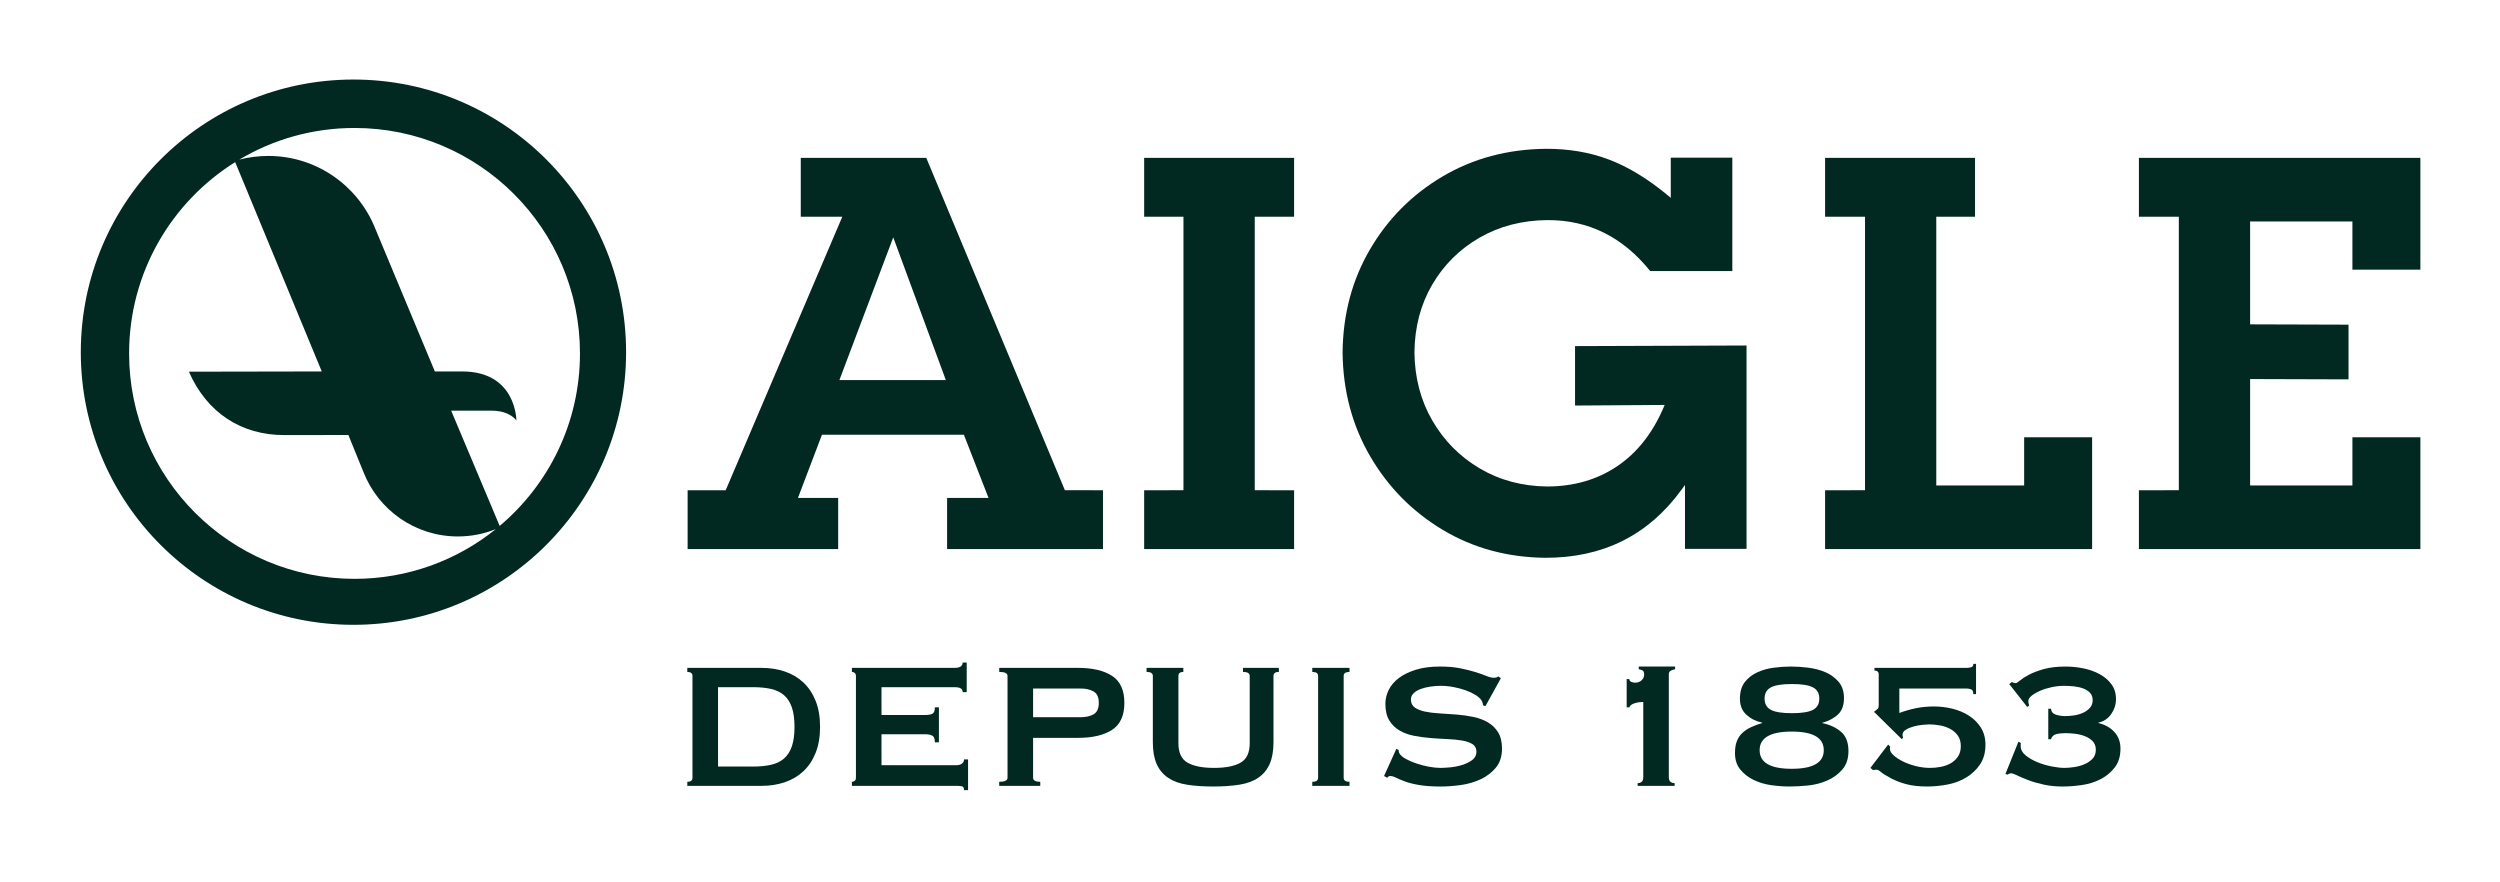
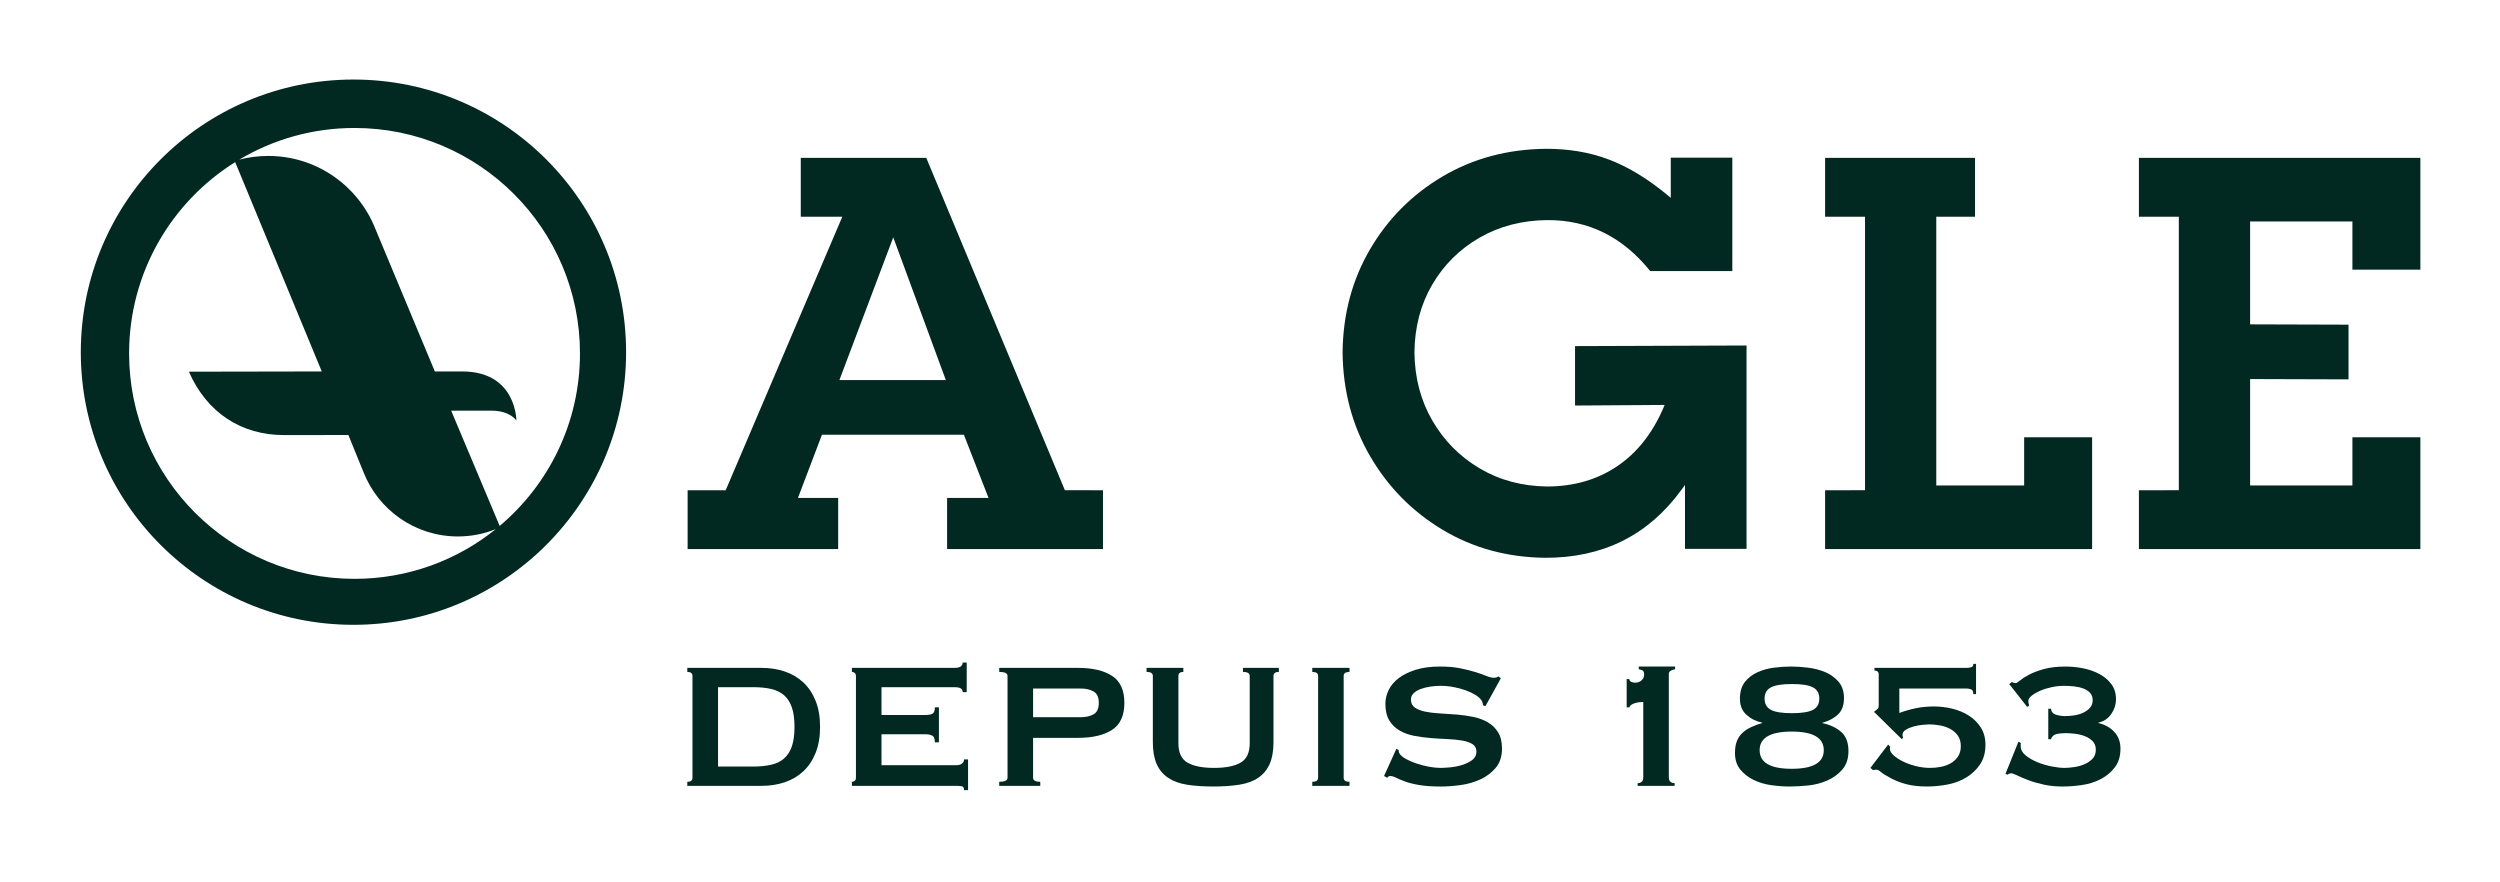
<svg xmlns="http://www.w3.org/2000/svg" version="1.1" x="0px" y="0px" width="595px" height="210px" viewBox="-19.23 -18.928 595 210" enable-background="new -19.23 -18.928 595 210" xml:space="preserve">
  <defs>
</defs>
  <path fill="#022921" d="M99.692,106.241c11.687-9.843,19.112-24.582,19.112-41.057c0-29.633-24.022-53.655-53.655-53.655  c-10.025,0-19.407,2.749-27.435,7.536c2.206-0.575,4.517-0.88,6.903-0.88c11.485,0,21.319,7.073,25.384,17.098l14.263,34.193h6.511  c12.938,0,12.894,11.677,12.894,11.677s-1.468-2.339-5.903-2.339H88.15L99.692,106.241z M11.496,65.185  c0,29.631,24.021,53.651,53.653,53.651c12.728,0,24.422-4.427,33.62-11.834c-2.789,1.127-5.842,1.747-9.035,1.747  c-10.231,0-18.974-6.372-22.475-15.363l-3.575-8.782l-15.29,0.017c-10.149,0-18.359-5.252-22.67-15.086l31.627-0.058l-20.608-49.82  C21.582,29.136,11.496,45.983,11.496,65.185z M0,64.891C0,29.052,29.052,0,64.89,0c35.838,0,64.89,29.052,64.89,64.891  c0,35.837-29.051,64.888-64.89,64.888C29.052,129.779,0,100.729,0,64.891z" />
  <polygon fill-rule="evenodd" clip-rule="evenodd" fill="#022921" points="478.694,85.143 478.694,111.752 415.142,111.752   415.142,97.749 424.643,97.747 424.643,32.652 415.142,32.652 415.142,18.648 450.829,18.648 450.829,32.652 441.604,32.652   441.604,96.62 462.518,96.62 462.518,85.143 " />
  <polygon fill-rule="evenodd" clip-rule="evenodd" fill="#022921" points="556.819,85.143 556.819,111.752 489.829,111.752   489.829,97.749 499.33,97.747 499.33,32.652 489.829,32.652 489.829,18.648 556.819,18.648 556.819,45.259 540.644,45.259   540.644,33.784 516.296,33.784 516.296,58.268 539.72,58.341 539.72,71.361 516.296,71.287 516.296,96.62 540.644,96.62   540.644,85.143 " />
-   <polygon fill-rule="evenodd" clip-rule="evenodd" fill="#022921" points="279.401,97.747 288.765,97.749 288.765,111.752   253.079,111.752 253.079,97.749 262.433,97.747 262.433,32.652 253.079,32.652 253.079,18.648 288.765,18.648 288.765,32.652   279.401,32.652 " />
  <path fill-rule="evenodd" clip-rule="evenodd" fill="#022921" d="M396.451,111.71h-14.655V96.495l-0.85,1.165  c-7.896,10.825-18.705,16.208-32.467,16.166c-9.003-0.105-17.112-2.323-24.344-6.65c-7.237-4.337-12.994-10.168-17.272-17.517  c-4.272-7.335-6.462-15.568-6.561-24.713c0.097-9.097,2.275-17.27,6.536-24.541c4.26-7.279,10.017-13.058,17.275-17.342  c7.25-4.279,15.415-6.475,24.506-6.573c5.506-0.03,10.548,0.832,15.125,2.577c4.583,1.747,9.216,4.562,13.896,8.452l0.771,0.642  v-9.556h14.653v26.977h-19.55c-6.522-8.116-14.691-12.173-24.48-12.125c-6.008,0.057-11.394,1.451-16.143,4.187  c-4.746,2.736-8.5,6.466-11.259,11.189c-2.761,4.728-4.165,10.107-4.223,16.112c0.061,6.009,1.476,11.426,4.255,16.22  c2.774,4.789,6.536,8.586,11.284,11.392c4.752,2.808,10.122,4.237,16.087,4.299c6.329-0.02,11.877-1.625,16.621-4.821  c4.741-3.199,8.417-7.852,11.025-13.935l0.279-0.652l-21.332,0.143V63.447l40.819-0.147V111.71z" />
  <path fill-rule="evenodd" clip-rule="evenodd" fill="#022921" d="M193.364,37.559L180.551,71.52h25.327L193.364,37.559z   M206.179,111.752V99.58h9.861l-5.865-15.039h-33.78l-5.714,15.039h9.573v12.172h-35.829V97.749l9.06-0.001l27.754-65.095h-9.885  V18.648h29.868l32.992,79.099l9.065,0.001v14.003H206.179z" />
  <path fill="#022921" d="M162.069,140.028c1.956,0,3.78,0.285,5.47,0.855c1.689,0.569,3.157,1.431,4.402,2.588  c1.246,1.157,2.224,2.613,2.936,4.375c0.711,1.761,1.068,3.835,1.068,6.217c0,2.387-0.357,4.459-1.068,6.221  c-0.712,1.761-1.69,3.221-2.936,4.374c-1.245,1.158-2.713,2.021-4.402,2.591c-1.69,0.567-3.514,0.854-5.47,0.854h-17.72v-0.961  c0.818,0,1.228-0.32,1.228-0.961v-24.231c0-0.638-0.41-0.961-1.228-0.961v-0.96H162.069z M159.934,163.513  c1.671,0,3.13-0.143,4.376-0.428c1.245-0.284,2.277-0.791,3.096-1.521c0.818-0.729,1.431-1.7,1.841-2.907  c0.408-1.21,0.614-2.742,0.614-4.594c0-1.847-0.206-3.377-0.614-4.587c-0.41-1.21-1.023-2.179-1.841-2.911  c-0.819-0.729-1.851-1.233-3.096-1.519c-1.246-0.284-2.705-0.429-4.376-0.429h-8.272v18.895H159.934z" />
  <path fill="#022921" d="M209.888,145.792c0-0.392-0.152-0.683-0.454-0.88c-0.302-0.194-0.826-0.294-1.574-0.294h-17.292v6.62h10.461  c0.711,0,1.262-0.098,1.654-0.295c0.392-0.194,0.587-0.703,0.587-1.521h0.961v8.327h-0.961c0-0.819-0.195-1.344-0.587-1.575  c-0.392-0.231-0.943-0.347-1.654-0.347h-10.461v7.364h17.826c0.534,0,0.969-0.122,1.308-0.372c0.338-0.25,0.507-0.588,0.507-1.016  h0.96v7.312h-0.96c0-0.533-0.169-0.834-0.507-0.908c-0.338-0.07-0.773-0.104-1.308-0.104h-24.871v-0.961  c0.248,0,0.471-0.082,0.667-0.241c0.196-0.157,0.294-0.398,0.294-0.72v-24.231c0-0.319-0.098-0.559-0.294-0.72  c-0.195-0.159-0.418-0.241-0.667-0.241v-0.96h24.337c0.748,0,1.271-0.115,1.574-0.347c0.302-0.231,0.454-0.543,0.454-0.934h0.961  v7.044H209.888z" />
  <path fill="#022921" d="M218.587,168.103v-0.961c1.315,0,1.975-0.32,1.975-0.961v-24.231c0-0.638-0.659-0.961-1.975-0.961v-0.96  h18.787c3.416,0,6.102,0.633,8.059,1.896c1.957,1.264,2.936,3.408,2.936,6.433c0,3.022-0.979,5.167-2.936,6.429  c-1.957,1.263-4.643,1.895-8.059,1.895h-10.728v9.501c0,0.641,0.568,0.961,1.708,0.961v0.961H218.587z M238.014,151.77  c1.174,0,2.179-0.23,3.016-0.692c0.835-0.462,1.254-1.369,1.254-2.721s-0.419-2.26-1.254-2.723  c-0.836-0.461-1.842-0.695-3.016-0.695h-11.368v6.831H238.014z" />
  <path fill="#022921" d="M262.405,140.988c-0.784,0-1.174,0.323-1.174,0.961v16.012c0,2.242,0.719,3.782,2.161,4.616  c1.442,0.838,3.55,1.255,6.325,1.255c2.775,0,4.883-0.417,6.325-1.255c1.441-0.834,2.161-2.374,2.161-4.616v-16.012  c0-0.638-0.533-0.961-1.601-0.961v-0.96h8.538v0.96c-0.852,0-1.279,0.323-1.279,0.961v15.745c0,2.099-0.302,3.833-0.908,5.204  c-0.604,1.372-1.513,2.464-2.723,3.282c-1.209,0.819-2.712,1.371-4.508,1.653c-1.797,0.284-3.87,0.428-6.218,0.428  c-2.349,0-4.422-0.144-6.218-0.428c-1.797-0.282-3.3-0.834-4.511-1.653c-1.209-0.818-2.116-1.91-2.721-3.282  c-0.605-1.371-0.907-3.105-0.907-5.204v-15.745c0-0.638-0.499-0.961-1.494-0.961v-0.96h8.753V140.988z" />
  <path fill="#022921" d="M293.093,167.142c0.924,0,1.389-0.32,1.389-0.961v-24.231c0-0.638-0.465-0.961-1.389-0.961v-0.96h8.86v0.96  c-0.926,0-1.389,0.323-1.389,0.961v24.231c0,0.641,0.463,0.961,1.389,0.961v0.961h-8.86V167.142z" />
  <path fill="#022921" d="M313.104,159.295l0.536,0.271c0,0.316,0.07,0.603,0.213,0.852c0.249,0.426,0.737,0.846,1.47,1.256  c0.727,0.409,1.563,0.771,2.506,1.091c0.942,0.321,1.93,0.58,2.964,0.774c1.031,0.196,1.955,0.294,2.773,0.294  c0.606,0,1.389-0.045,2.349-0.134c0.961-0.089,1.902-0.272,2.83-0.559c0.923-0.286,1.725-0.677,2.401-1.177  c0.675-0.498,1.013-1.153,1.013-1.974c0-0.818-0.313-1.422-0.932-1.813c-0.625-0.395-1.44-0.677-2.457-0.855  c-1.014-0.179-2.17-0.294-3.47-0.347c-1.299-0.053-2.625-0.134-3.977-0.241c-1.352-0.106-2.676-0.283-3.975-0.534  c-1.3-0.249-2.454-0.665-3.468-1.254c-1.015-0.584-1.834-1.385-2.456-2.4c-0.622-1.014-0.935-2.339-0.935-3.977  c0-1.103,0.258-2.189,0.773-3.257c0.516-1.066,1.309-2.008,2.376-2.826c1.068-0.82,2.42-1.485,4.058-2.003  c1.635-0.515,3.556-0.774,5.763-0.774c1.885,0,3.522,0.143,4.911,0.428c1.386,0.286,2.588,0.588,3.601,0.905  c1.014,0.323,1.869,0.624,2.562,0.908c0.695,0.286,1.273,0.428,1.734,0.428c0.499,0,0.855-0.107,1.068-0.319l0.641,0.428  l-3.683,6.671l-0.532-0.213c-0.074-0.499-0.215-0.908-0.429-1.229c-0.285-0.428-0.755-0.845-1.414-1.254  c-0.658-0.409-1.433-0.774-2.323-1.095c-0.889-0.319-1.85-0.578-2.881-0.774c-1.031-0.194-2.063-0.294-3.095-0.294  c-0.784,0-1.593,0.063-2.43,0.187c-0.835,0.126-1.594,0.312-2.268,0.563c-0.675,0.249-1.236,0.579-1.68,0.986  c-0.446,0.409-0.669,0.915-0.669,1.522c0,0.853,0.312,1.493,0.934,1.921c0.622,0.426,1.441,0.748,2.456,0.961  c1.014,0.212,2.168,0.354,3.471,0.424c1.296,0.074,2.622,0.163,3.976,0.269c1.352,0.108,2.677,0.294,3.977,0.56  c1.297,0.267,2.454,0.694,3.469,1.283c1.014,0.588,1.832,1.377,2.454,2.375c0.622,0.994,0.935,2.294,0.935,3.895  c0,1.85-0.491,3.362-1.467,4.537c-0.979,1.174-2.199,2.1-3.656,2.774c-1.462,0.677-3.034,1.131-4.724,1.362  c-1.691,0.23-3.265,0.346-4.725,0.346c-2.028,0-3.727-0.115-5.097-0.346c-1.37-0.231-2.509-0.518-3.414-0.856  c-0.908-0.336-1.631-0.64-2.162-0.904c-0.536-0.269-0.998-0.402-1.389-0.402c-0.25,0-0.48,0.145-0.693,0.428l-0.747-0.428  L313.104,159.295z" />
  <path fill="#022921" d="M370.533,167.462c0.354,0,0.666-0.101,0.934-0.294c0.266-0.194,0.399-0.596,0.399-1.201v-17.826  c-0.249,0-0.543,0.018-0.882,0.055c-0.336,0.034-0.664,0.097-0.987,0.187c-0.319,0.089-0.614,0.212-0.879,0.373  c-0.267,0.16-0.453,0.383-0.562,0.667h-0.641v-6.725h0.641c0,0.319,0.16,0.543,0.48,0.667c0.32,0.125,0.622,0.186,0.907,0.186  c0.604,0,1.114-0.186,1.522-0.559c0.407-0.375,0.612-0.826,0.612-1.361c0-0.5-0.116-0.816-0.347-0.961  c-0.23-0.142-0.543-0.247-0.935-0.32v-0.641h8.647v0.641c-0.428,0.073-0.784,0.196-1.067,0.375  c-0.286,0.179-0.426,0.443-0.426,0.798v24.445c0,0.605,0.14,1.007,0.426,1.201c0.283,0.193,0.604,0.294,0.961,0.294v0.641h-8.806  V167.462z" />
  <path fill="#022921" d="M414.456,153.158c1.851,0.391,3.354,1.095,4.512,2.107c1.155,1.016,1.735,2.536,1.735,4.564  c0,1.815-0.492,3.28-1.471,4.404c-0.979,1.12-2.18,1.991-3.601,2.613c-1.426,0.622-2.947,1.013-4.564,1.176  c-1.618,0.158-3.088,0.238-4.403,0.238c-1.386,0-2.837-0.107-4.35-0.319c-1.513-0.213-2.909-0.632-4.19-1.255  c-1.281-0.622-2.338-1.448-3.176-2.48c-0.834-1.034-1.254-2.33-1.254-3.897c0-1.139,0.151-2.088,0.453-2.854  c0.303-0.764,0.738-1.415,1.311-1.95c0.566-0.533,1.252-0.987,2.052-1.359c0.801-0.375,1.682-0.704,2.643-0.987v-0.107  c-1.422-0.283-2.658-0.898-3.708-1.842c-1.049-0.94-1.574-2.213-1.574-3.816c0-1.669,0.391-3.005,1.173-3.999  c0.782-0.998,1.779-1.771,2.989-2.323c1.21-0.551,2.527-0.916,3.949-1.095c1.423-0.178,2.774-0.268,4.055-0.268  c1.247,0,2.599,0.09,4.059,0.268c1.458,0.179,2.818,0.532,4.083,1.065c1.263,0.536,2.32,1.303,3.176,2.297  c0.854,0.997,1.28,2.296,1.28,3.896c0,1.709-0.48,3.006-1.441,3.896c-0.959,0.89-2.207,1.548-3.736,1.976v-0.055V153.158z   M399.564,159.617c0,2.952,2.546,4.428,7.633,4.428c5.089,0,7.631-1.476,7.631-4.428c0-2.955-2.542-4.43-7.631-4.43  C402.11,155.188,399.564,156.662,399.564,159.617z M402.234,144.674c-0.997,0.532-1.493,1.423-1.493,2.666  c0,1.246,0.496,2.137,1.493,2.669c0.996,0.533,2.669,0.8,5.018,0.8s4.021-0.267,5.018-0.8c0.995-0.532,1.493-1.423,1.493-2.669  c0-1.243-0.498-2.134-1.493-2.666c-0.996-0.535-2.669-0.8-5.018-0.8S403.23,144.139,402.234,144.674z" />
  <path fill="#022921" d="M430.628,158.762c0,0.07-0.01,0.16-0.028,0.268c-0.016,0.107-0.024,0.213-0.024,0.32  c0,0.462,0.292,0.96,0.88,1.493c0.587,0.533,1.333,1.023,2.241,1.467c0.908,0.446,1.93,0.811,3.067,1.095  c1.14,0.286,2.26,0.428,3.362,0.428c0.818,0,1.656-0.078,2.509-0.241c0.855-0.157,1.639-0.434,2.349-0.827  c0.712-0.391,1.3-0.924,1.762-1.601c0.462-0.675,0.696-1.512,0.696-2.506c0-1.034-0.243-1.877-0.723-2.536  c-0.48-0.659-1.086-1.184-1.813-1.574c-0.732-0.392-1.54-0.67-2.431-0.829c-0.889-0.157-1.742-0.239-2.561-0.239  c-0.357,0-0.891,0.037-1.602,0.107c-0.711,0.071-1.425,0.205-2.134,0.398c-0.714,0.198-1.327,0.455-1.842,0.775  c-0.518,0.319-0.774,0.745-0.774,1.28c0,0.179,0.053,0.357,0.16,0.536L433.401,157l-6.618-6.511c0.428-0.32,0.722-0.562,0.882-0.719  c0.159-0.163,0.239-0.42,0.239-0.774v-7.366c0-0.642-0.339-0.961-1.014-0.961v-0.641h21.936c0.391,0,0.756-0.053,1.095-0.16  c0.338-0.107,0.506-0.373,0.506-0.801h0.641v7.207h-0.641c0-0.605-0.168-0.979-0.506-1.121c-0.339-0.144-0.704-0.215-1.095-0.215  h-16.012v5.819c1.352-0.499,2.695-0.883,4.031-1.15c1.333-0.265,2.747-0.399,4.244-0.399c1.385,0,2.799,0.171,4.24,0.508  c1.44,0.338,2.759,0.881,3.95,1.626c1.191,0.748,2.163,1.701,2.91,2.856c0.746,1.157,1.118,2.535,1.118,4.136  c0,1.85-0.436,3.417-1.307,4.698c-0.871,1.28-1.984,2.322-3.336,3.123c-1.352,0.8-2.847,1.352-4.482,1.653  c-1.639,0.302-3.22,0.453-4.75,0.453c-1.958,0-3.623-0.186-4.99-0.561c-1.371-0.373-2.553-0.828-3.551-1.36  c-1.209-0.641-2.025-1.149-2.453-1.521c-0.429-0.373-0.785-0.56-1.068-0.56c-0.07,0-0.179,0.011-0.32,0.026  c-0.141,0.019-0.302,0.045-0.48,0.078l-0.641-0.532l4.218-5.551L430.628,158.762z" />
  <path fill="#022921" d="M458.967,143.874l0.641-0.48c0.283,0.175,0.589,0.265,0.908,0.265c0.176,0,0.507-0.206,0.987-0.614  c0.48-0.407,1.181-0.861,2.106-1.359c0.927-0.498,2.111-0.953,3.551-1.363c1.441-0.408,3.192-0.613,5.258-0.613  c1.385,0,2.781,0.143,4.188,0.428c1.404,0.286,2.685,0.737,3.843,1.359c1.157,0.625,2.099,1.426,2.828,2.404  c0.73,0.979,1.095,2.16,1.095,3.549c0,1.28-0.375,2.464-1.12,3.547c-0.749,1.087-1.762,1.772-3.042,2.056v0.107  c1.527,0.357,2.784,1.058,3.761,2.107c0.979,1.05,1.469,2.376,1.469,3.977c0,1.816-0.453,3.31-1.361,4.484  c-0.908,1.173-2.036,2.108-3.388,2.801c-1.354,0.693-2.841,1.157-4.457,1.389c-1.619,0.23-3.141,0.346-4.563,0.346  c-1.602,0-3.097-0.151-4.482-0.453c-1.389-0.302-2.617-0.657-3.682-1.065c-1.069-0.41-1.951-0.782-2.645-1.124  c-0.692-0.339-1.183-0.506-1.467-0.506c-0.178,0-0.33,0.037-0.453,0.107c-0.126,0.071-0.26,0.142-0.402,0.213l-0.48-0.161  l3.098-7.685l0.584,0.32c-0.033,0.071-0.051,0.194-0.051,0.373v0.376c0,0.816,0.391,1.546,1.175,2.186  c0.782,0.641,1.715,1.184,2.801,1.63c1.084,0.443,2.223,0.782,3.417,1.013c1.191,0.231,2.196,0.347,3.013,0.347  c0.641,0,1.396-0.061,2.271-0.187c0.871-0.123,1.689-0.347,2.454-0.666c0.766-0.322,1.415-0.756,1.949-1.307  c0.533-0.554,0.802-1.273,0.802-2.164c0-0.852-0.261-1.538-0.775-2.054c-0.518-0.518-1.149-0.916-1.895-1.202  c-0.748-0.283-1.54-0.47-2.375-0.56c-0.838-0.089-1.557-0.134-2.162-0.134c-0.854,0-1.594,0.081-2.213,0.239  c-0.624,0.159-1.042,0.562-1.254,1.201h-0.642v-7.256h0.642c0.067,0.711,0.451,1.181,1.146,1.412  c0.693,0.23,1.468,0.349,2.321,0.349c0.568,0,1.228-0.055,1.976-0.163c0.745-0.104,1.449-0.302,2.108-0.584  c0.657-0.287,1.217-0.678,1.682-1.177c0.459-0.495,0.692-1.12,0.692-1.866c0-0.71-0.204-1.291-0.614-1.734  c-0.408-0.446-0.941-0.792-1.601-1.042c-0.659-0.249-1.389-0.417-2.189-0.507c-0.8-0.089-1.608-0.134-2.427-0.134  c-0.961,0-1.94,0.107-2.935,0.32c-0.997,0.215-1.905,0.499-2.725,0.856c-0.818,0.354-1.493,0.745-2.028,1.173  c-0.532,0.425-0.797,0.853-0.797,1.281c0,0.142,0.016,0.312,0.051,0.506c0.035,0.196,0.09,0.383,0.161,0.562l-0.48,0.32  L458.967,143.874z" />
</svg>